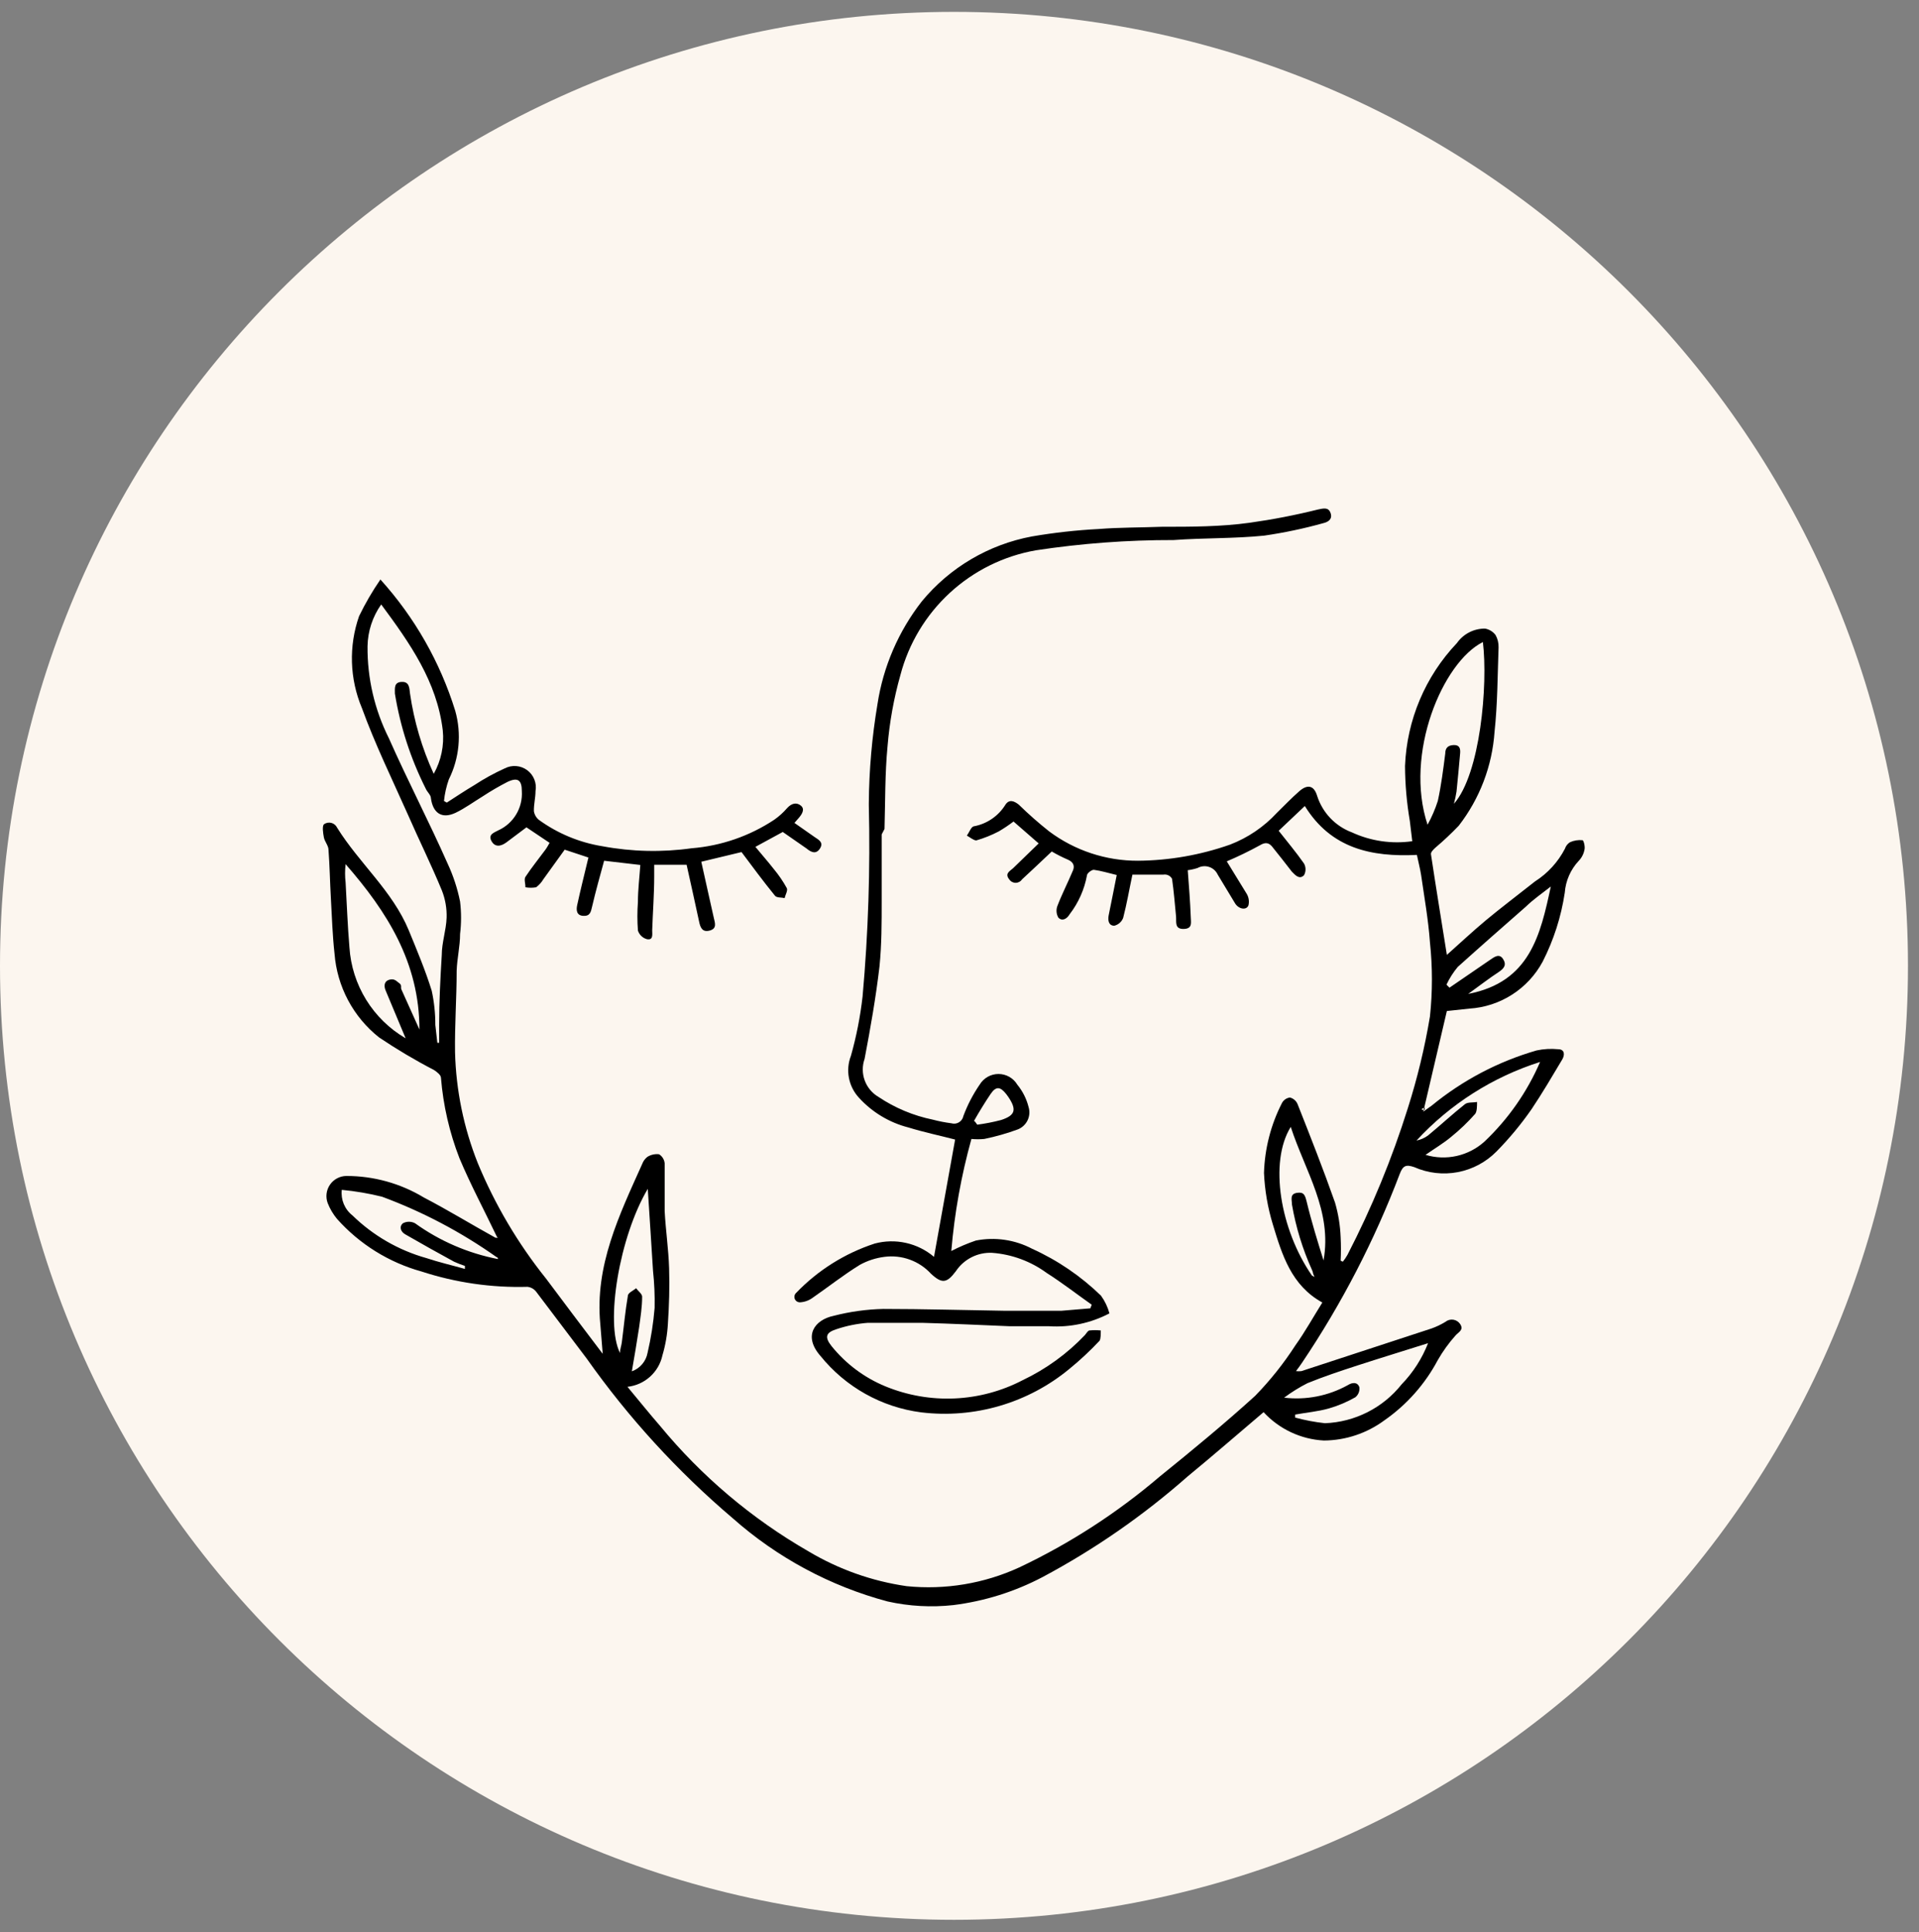
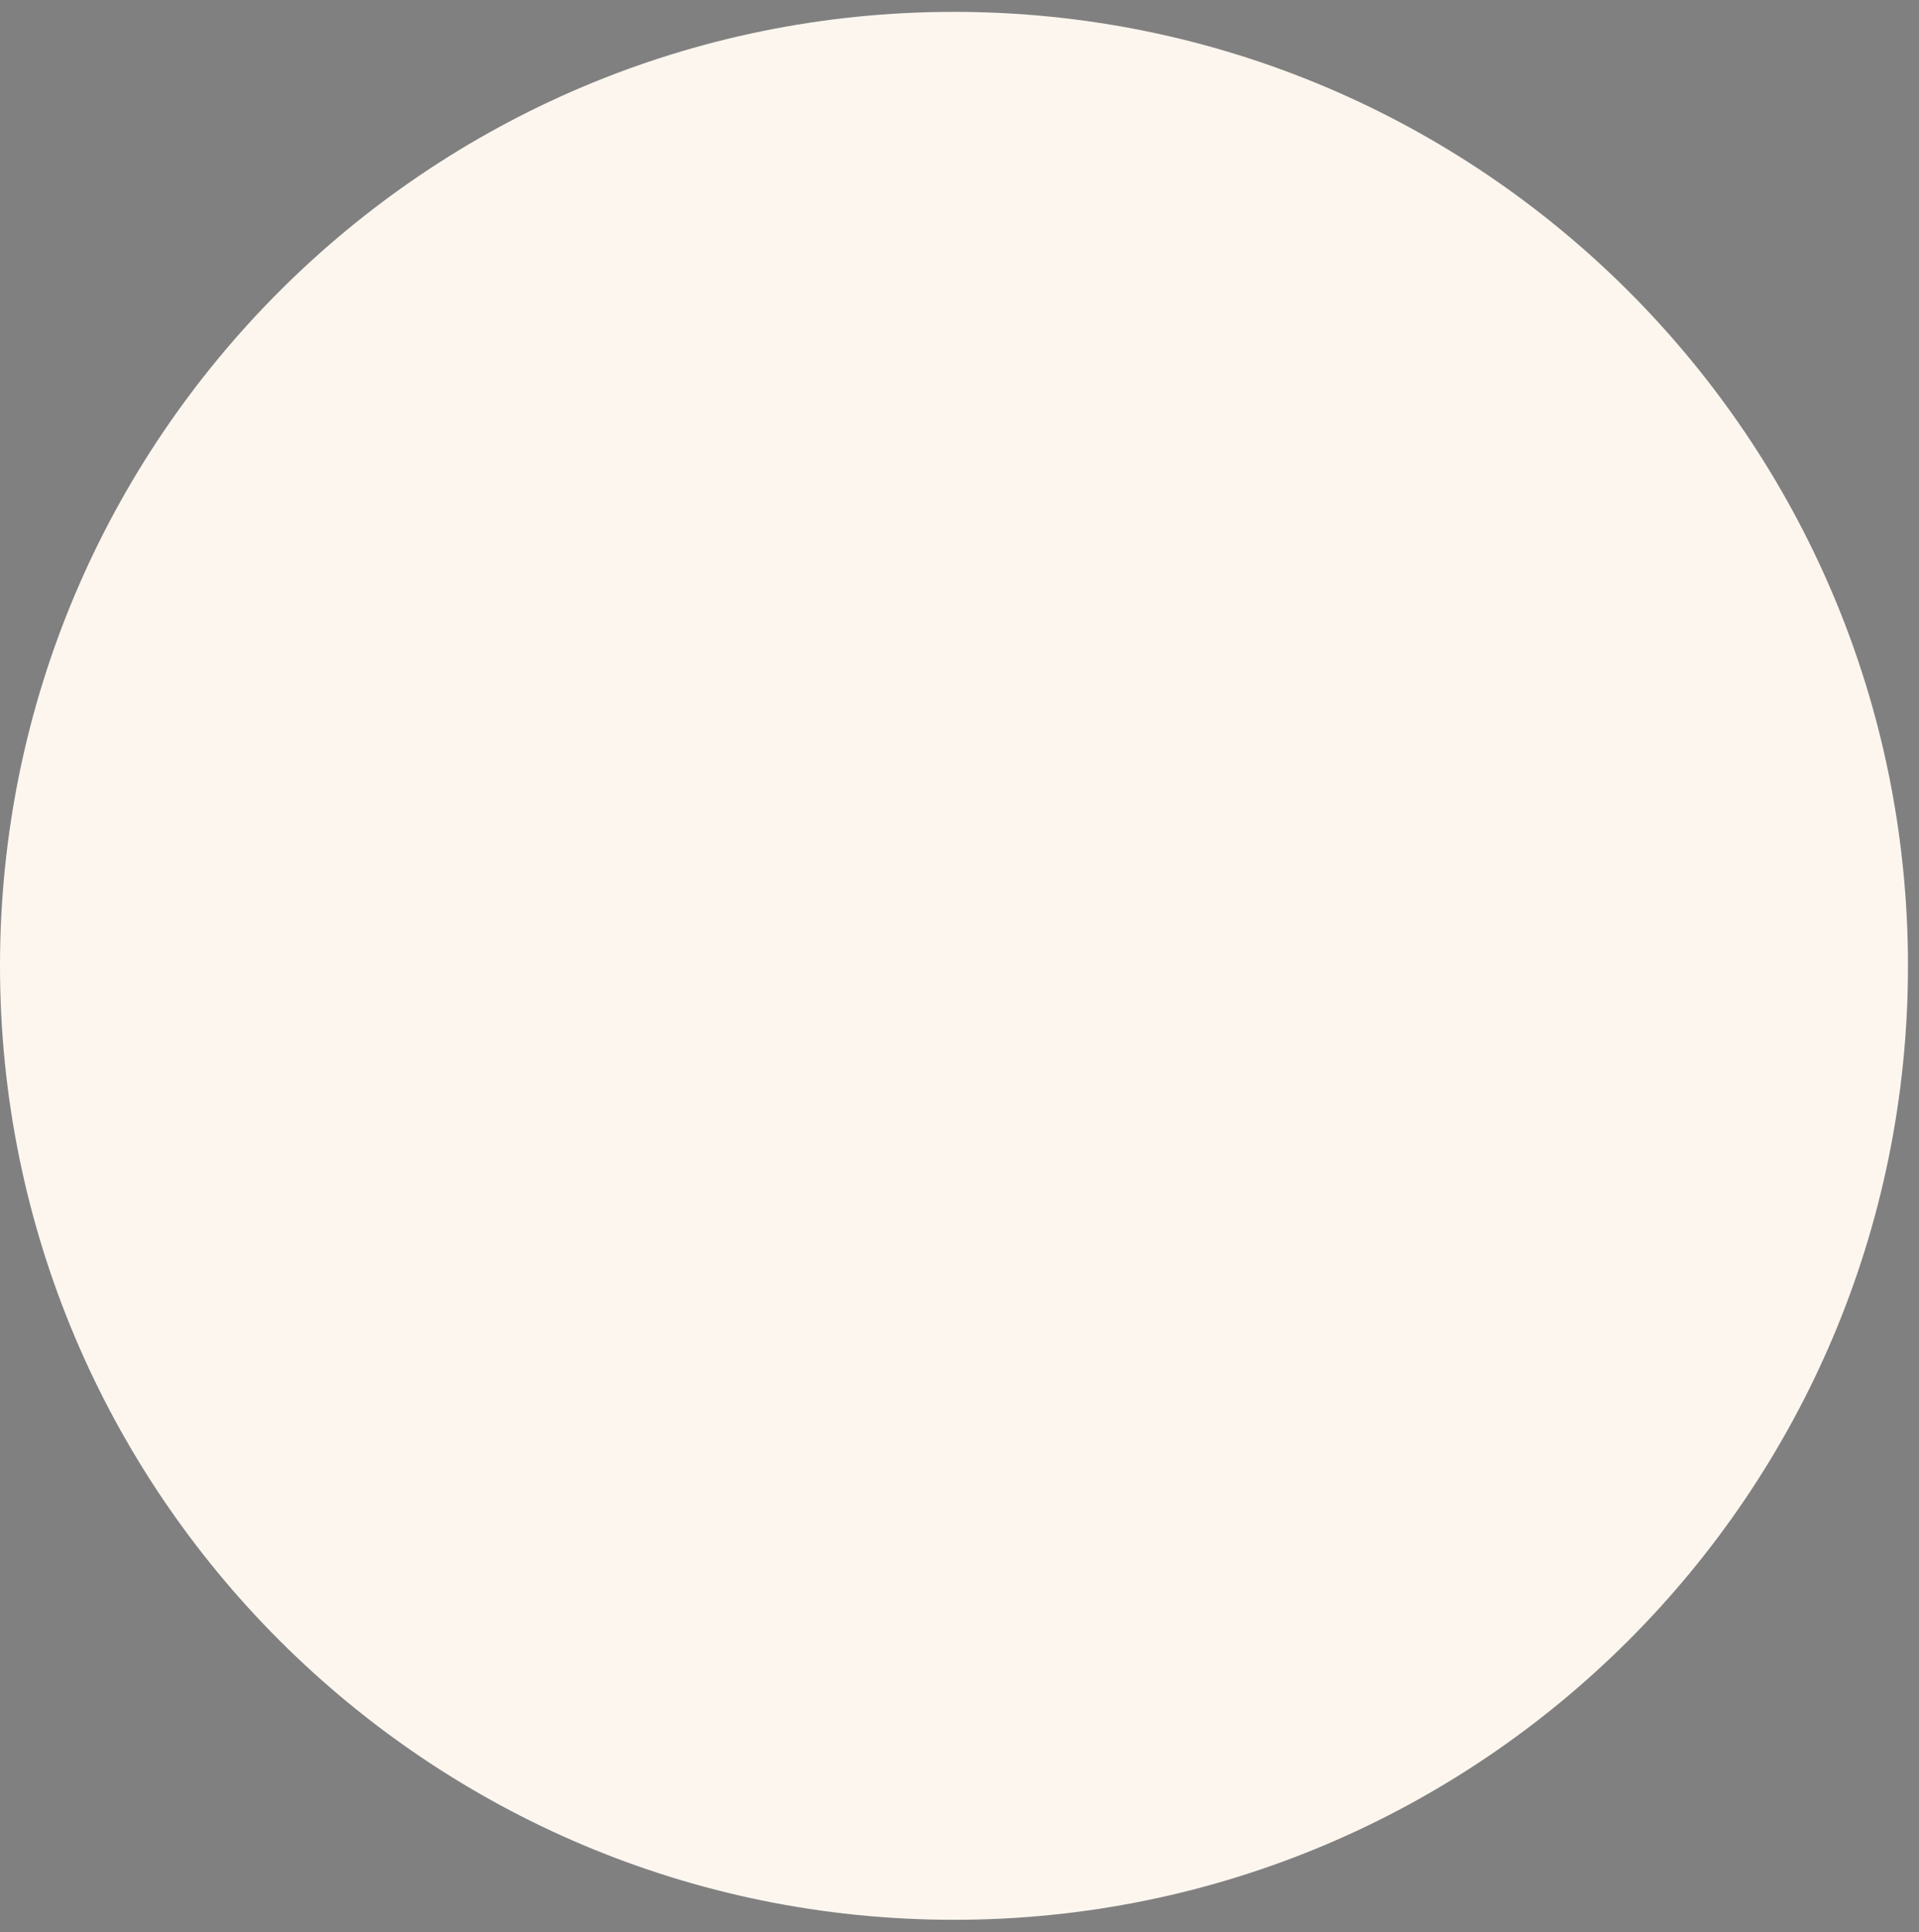
<svg xmlns="http://www.w3.org/2000/svg" fill="none" viewBox="0 0 146 147" height="147" width="146">
  <rect x="0" y="0" width="146" height="147" fill="#808080" stroke="none" />
  <path fill="#FCF6EF" d="M72.581 146.065C112.666 146.065 145.161 113.569 145.161 73.484C145.161 33.399 112.666 0.903 72.581 0.903C32.495 0.903 0 33.399 0 73.484C0 113.569 32.495 146.065 72.581 146.065Z" />
-   <path fill="black" d="M37.804 94.095C36.855 92.105 35.814 90.161 34.957 88.125C34.194 86.163 33.72 84.101 33.549 82.003C33.549 81.789 33.228 81.544 33.013 81.406C31.574 80.66 30.179 79.832 28.835 78.926C27.863 78.155 27.061 77.191 26.479 76.096C25.897 75 25.547 73.796 25.452 72.559C25.299 71.181 25.253 69.789 25.177 68.411C25.1 67.034 25.085 65.901 24.993 64.661C24.993 64.34 24.702 64.034 24.641 63.712C24.58 63.391 24.503 62.87 24.641 62.717C24.721 62.658 24.814 62.618 24.912 62.599C25.01 62.58 25.111 62.583 25.208 62.608C25.304 62.633 25.394 62.679 25.471 62.743C25.548 62.807 25.609 62.887 25.651 62.977C27.335 65.687 29.86 67.784 31.1 70.784C31.728 72.314 32.37 73.845 32.845 75.375C33.031 76.23 33.123 77.103 33.12 77.977L33.273 79.34H33.411V77.962C33.411 76.202 33.503 74.426 33.61 72.666C33.61 71.717 33.947 70.768 33.978 69.819C34 69.119 33.881 68.421 33.626 67.768C32.814 65.794 31.865 63.881 31.008 61.921C29.814 59.243 28.529 56.61 27.534 53.87C26.599 51.646 26.523 49.153 27.32 46.876C27.79 45.908 28.332 44.976 28.942 44.09C31.545 46.967 33.488 50.378 34.636 54.085C35.127 55.825 34.953 57.686 34.146 59.304C33.959 59.834 33.836 60.383 33.779 60.942L33.993 61.064C34.682 60.62 35.37 60.161 36.09 59.733C36.826 59.25 37.599 58.825 38.401 58.462C38.67 58.323 38.973 58.262 39.275 58.286C39.577 58.31 39.866 58.418 40.11 58.598C40.354 58.778 40.542 59.023 40.654 59.305C40.766 59.586 40.797 59.894 40.743 60.192C40.743 60.697 40.605 61.202 40.62 61.722C40.662 61.982 40.798 62.216 41.003 62.381C42.436 63.419 44.093 64.106 45.84 64.386C48.077 64.804 50.367 64.855 52.62 64.539C54.868 64.359 57.032 63.611 58.911 62.365C59.273 62.111 59.602 61.813 59.891 61.477C60.212 61.126 60.595 61.018 60.931 61.294C61.268 61.569 61.008 61.967 60.748 62.258L60.442 62.61L61.972 63.682C62.294 63.896 62.676 64.095 62.386 64.554C62.095 65.013 61.727 64.86 61.36 64.554L59.554 63.299L57.472 64.432C57.962 65.028 58.437 65.564 58.88 66.131C59.252 66.578 59.58 67.06 59.86 67.569C59.952 67.753 59.753 68.074 59.692 68.335C59.432 68.258 59.064 68.335 58.926 68.105C58.054 67.034 57.243 65.932 56.416 64.829L53.355 65.564C53.676 66.988 53.983 68.411 54.304 69.819C54.396 70.217 54.564 70.646 53.998 70.799C53.432 70.952 53.279 70.569 53.187 70.11C52.881 68.671 52.559 67.248 52.238 65.794H49.773V66.666C49.773 68.044 49.666 69.406 49.62 70.784C49.62 71.09 49.712 71.549 49.222 71.457C49.062 71.414 48.914 71.331 48.794 71.216C48.674 71.101 48.584 70.957 48.534 70.799C48.48 70.075 48.48 69.349 48.534 68.625C48.534 67.676 48.656 66.728 48.717 65.809L45.962 65.488C45.656 66.62 45.319 67.799 45.044 68.993C44.952 69.391 44.891 69.712 44.37 69.681C43.85 69.651 43.835 69.222 43.911 68.87C44.171 67.661 44.478 66.467 44.768 65.243L42.962 64.646L41.34 66.896C41.198 67.134 41.011 67.342 40.789 67.508C40.52 67.555 40.246 67.555 39.978 67.508C39.978 67.233 39.855 66.896 39.978 66.712C40.452 65.993 41.003 65.319 41.508 64.631C41.631 64.462 41.722 64.278 41.814 64.126L40.054 62.947L38.523 64.095C38.126 64.386 37.666 64.493 37.391 63.988C37.115 63.483 37.605 63.345 37.911 63.176C38.478 62.92 38.952 62.497 39.272 61.963C39.592 61.43 39.742 60.812 39.702 60.192C39.702 59.35 39.396 59.12 38.615 59.488C37.974 59.817 37.351 60.18 36.748 60.575C36.044 61.003 35.386 61.493 34.651 61.845C33.595 62.335 32.937 61.845 32.784 60.727C32.784 60.483 32.493 60.253 32.386 59.993C31.241 57.718 30.451 55.282 30.044 52.768C30.044 52.37 29.967 51.911 30.549 51.881C31.131 51.85 31.146 52.309 31.192 52.753C31.498 54.87 32.106 56.932 32.998 58.876C33.563 57.871 33.804 56.716 33.687 55.569C33.243 51.85 31.177 48.927 29.003 45.988C28.344 46.92 27.981 48.03 27.962 49.172C27.941 51.599 28.497 53.996 29.585 56.166C31.008 59.381 32.646 62.518 34.054 65.702C34.484 66.625 34.803 67.596 35.003 68.595C35.102 69.413 35.102 70.241 35.003 71.059C35.003 71.993 34.773 72.926 34.743 73.86C34.743 75.926 34.59 77.993 34.62 80.059C34.694 82.95 35.28 85.806 36.35 88.493C37.659 91.658 39.411 94.621 41.554 97.294C42.932 99.146 44.325 100.982 45.855 103.003C45.779 102.1 45.733 101.472 45.671 100.737C45.243 96.299 47.11 92.457 48.855 88.569C48.933 88.352 49.071 88.161 49.253 88.018C49.518 87.853 49.831 87.783 50.141 87.819C50.26 87.894 50.361 87.994 50.435 88.114C50.51 88.233 50.555 88.368 50.569 88.508C50.569 89.732 50.569 90.942 50.569 92.151C50.646 93.605 50.86 95.028 50.906 96.482C50.952 97.936 50.906 99.314 50.814 100.722C50.769 101.531 50.63 102.333 50.401 103.11C50.266 103.74 49.936 104.311 49.458 104.742C48.98 105.174 48.378 105.443 47.738 105.513C48.595 106.538 49.376 107.518 50.202 108.467C53.365 112.311 57.197 115.552 61.513 118.033C63.804 119.4 66.342 120.3 68.983 120.681C71.91 120.976 74.864 120.485 77.539 119.258C81.401 117.431 85.004 115.099 88.253 112.324C90.717 110.334 93.166 108.314 95.493 106.202C96.638 105.026 97.663 103.739 98.554 102.36C99.288 101.334 99.916 100.202 100.605 99.1C98.248 97.799 97.544 95.487 96.84 93.161C96.451 91.888 96.225 90.572 96.166 89.243C96.221 87.393 96.686 85.579 97.528 83.931C97.587 83.815 97.674 83.716 97.781 83.641C97.888 83.566 98.011 83.519 98.141 83.503C98.27 83.536 98.39 83.599 98.491 83.686C98.592 83.774 98.671 83.884 98.722 84.008C99.702 86.488 100.681 88.967 101.569 91.493C101.821 92.354 101.964 93.244 101.998 94.141C102.028 94.732 102.028 95.325 101.998 95.916L102.166 95.993C102.297 95.829 102.415 95.655 102.518 95.472C104.368 91.892 105.904 88.159 107.11 84.314C107.836 82.031 108.399 79.698 108.793 77.335C108.992 75.462 108.992 73.574 108.793 71.702C108.671 69.988 108.365 68.273 108.12 66.574C108.043 66.069 107.906 65.579 107.799 65.044C104.355 65.212 101.278 64.569 99.273 61.324L97.283 63.207C97.942 64.049 98.615 64.845 99.212 65.702C99.287 65.838 99.326 65.991 99.326 66.146C99.326 66.301 99.287 66.454 99.212 66.59C98.86 66.942 98.554 66.59 98.294 66.329C97.788 65.671 97.268 65.013 96.763 64.386C96.503 64.095 96.243 64.079 95.86 64.309C95.039 64.76 94.197 65.169 93.334 65.534C93.824 66.329 94.345 67.171 94.865 68.028C95.009 68.284 95.053 68.584 94.987 68.87C94.85 69.268 94.268 69.192 93.977 68.748L92.646 66.544C92.582 66.406 92.492 66.284 92.379 66.183C92.266 66.082 92.134 66.006 91.99 65.959C91.847 65.911 91.695 65.894 91.544 65.908C91.394 65.921 91.248 65.966 91.115 66.039C90.871 66.119 90.62 66.175 90.365 66.207C90.457 67.401 90.549 68.595 90.595 69.773C90.595 70.156 90.763 70.661 90.059 70.677C89.355 70.692 89.508 70.156 89.477 69.743C89.385 68.794 89.309 67.829 89.171 66.865C89.109 66.749 89.012 66.656 88.894 66.599C88.776 66.541 88.642 66.522 88.513 66.544C87.702 66.544 86.891 66.544 86.156 66.544C85.911 67.692 85.727 68.778 85.452 69.835C85.397 69.981 85.306 70.112 85.189 70.216C85.072 70.32 84.931 70.394 84.778 70.432C84.35 70.432 84.273 70.034 84.35 69.636C84.549 68.625 84.763 67.615 84.962 66.574C84.319 66.421 83.783 66.253 83.217 66.177C83.049 66.177 82.697 66.437 82.697 66.605C82.499 67.68 82.047 68.693 81.38 69.559C81.181 69.896 80.829 70.125 80.523 69.819C80.446 69.686 80.398 69.537 80.385 69.384C80.372 69.231 80.393 69.076 80.447 68.931C80.799 68.013 81.258 67.125 81.641 66.207C81.778 65.855 81.641 65.579 81.258 65.411C80.832 65.227 80.418 65.018 80.018 64.784C79.207 65.549 78.488 66.238 77.753 66.911C77.7 66.99 77.628 67.055 77.544 67.099C77.46 67.144 77.366 67.168 77.271 67.168C77.175 67.168 77.082 67.144 76.998 67.099C76.914 67.055 76.842 66.99 76.789 66.911C76.436 66.483 76.789 66.299 77.064 66.069L79.023 64.171L77.11 62.503C76.753 62.776 76.38 63.026 75.993 63.253C75.446 63.54 74.871 63.77 74.278 63.942C74.079 63.942 73.804 63.712 73.559 63.574C73.743 63.33 73.88 62.916 74.079 62.87C74.576 62.781 75.049 62.587 75.465 62.302C75.882 62.017 76.234 61.648 76.498 61.217C76.789 60.789 77.156 60.942 77.508 61.217C78.242 61.936 79.014 62.615 79.819 63.253C81.772 64.713 84.146 65.498 86.584 65.488C88.968 65.468 91.331 65.054 93.579 64.263C94.938 63.742 96.158 62.914 97.146 61.845C97.712 61.294 98.263 60.712 98.86 60.192C99.457 59.671 99.962 59.733 100.207 60.544C100.408 61.178 100.751 61.759 101.21 62.242C101.669 62.724 102.231 63.096 102.855 63.33C104.288 63.992 105.883 64.226 107.447 64.003L107.263 62.472C107.027 61.087 106.904 59.684 106.896 58.279C107.033 54.785 108.437 51.461 110.844 48.927C111.085 48.583 111.406 48.303 111.78 48.111C112.153 47.919 112.568 47.821 112.987 47.825C113.305 47.882 113.589 48.057 113.783 48.314C113.943 48.599 114.022 48.922 114.013 49.248C113.936 51.391 113.936 53.549 113.707 55.676C113.529 58.277 112.58 60.765 110.982 62.825C110.42 63.412 109.828 63.968 109.207 64.493C109.054 64.631 108.839 64.845 108.87 64.998C109.253 67.539 109.666 70.064 110.079 72.651C111.043 71.794 112.023 70.875 113.049 70.018C114.074 69.161 115.543 68.044 116.783 67.064C117.75 66.448 118.537 65.587 119.064 64.569C119.129 64.366 119.265 64.192 119.446 64.08C119.744 63.946 120.071 63.893 120.395 63.926C120.487 63.926 120.61 64.416 120.549 64.646C120.489 64.969 120.335 65.268 120.105 65.503C119.489 66.166 119.116 67.019 119.049 67.921C118.775 69.751 118.206 71.524 117.365 73.171C116.816 74.19 116.016 75.052 115.041 75.676C114.066 76.3 112.949 76.665 111.793 76.738L110.079 76.921L108.288 84.574L108.931 84.115C111.277 82.189 113.99 80.763 116.906 79.921C117.444 79.806 117.996 79.775 118.543 79.829C119.064 79.829 119.049 80.273 118.865 80.595C118.1 81.88 117.334 83.181 116.523 84.391C115.728 85.536 114.837 86.611 113.86 87.605C113.061 88.416 112.034 88.966 110.916 89.179C109.798 89.392 108.641 89.26 107.6 88.799C106.972 88.585 106.742 88.676 106.498 89.304C104.582 94.358 102.091 99.176 99.074 103.661C98.936 103.875 98.783 104.074 98.6 104.319C98.737 104.334 98.876 104.334 99.013 104.319L108.916 101.074C109.285 100.943 109.639 100.774 109.972 100.569C110.055 100.502 110.15 100.453 110.253 100.425C110.355 100.397 110.463 100.391 110.568 100.407C110.673 100.423 110.774 100.46 110.863 100.517C110.953 100.574 111.03 100.649 111.089 100.737C111.396 101.197 110.952 101.35 110.722 101.625C110.216 102.195 109.77 102.816 109.39 103.477C108.418 105.31 107.022 106.884 105.319 108.069C103.988 109.051 102.381 109.587 100.727 109.6C98.973 109.508 97.325 108.733 96.135 107.442C94.237 109.049 92.324 110.717 90.35 112.339C86.981 115.31 83.277 117.879 79.314 119.992C77.2 121.103 74.903 121.823 72.534 122.12C70.861 122.304 69.17 122.211 67.528 121.844C63.168 120.679 59.138 118.515 55.758 115.523C51.552 111.951 47.813 107.863 44.631 103.355C43.345 101.671 42.075 99.957 40.789 98.273C40.709 98.171 40.61 98.086 40.497 98.023C40.384 97.96 40.259 97.92 40.131 97.906C37.4 97.983 34.677 97.589 32.08 96.743C29.59 96.054 27.353 94.662 25.636 92.732C25.34 92.374 25.103 91.971 24.932 91.538C24.846 91.309 24.817 91.062 24.846 90.819C24.875 90.576 24.963 90.343 25.101 90.141C25.239 89.938 25.423 89.772 25.639 89.656C25.855 89.539 26.095 89.476 26.34 89.472C28.422 89.467 30.466 90.034 32.248 91.11C34.1 92.074 35.891 93.176 37.697 94.171H37.881L37.804 94.095ZM99.793 97.033L100.008 97.156L99.901 96.896C99.891 96.805 99.866 96.717 99.824 96.635C99.105 95.044 98.59 93.367 98.294 91.646C98.294 91.294 98.11 90.85 98.661 90.758C99.212 90.666 99.288 90.942 99.411 91.416C99.778 92.947 100.253 94.477 100.697 95.901C101.37 92.135 99.304 89.12 98.202 85.738C96.533 88.431 97.406 93.544 99.793 97.018V97.033ZM112.819 48.85C109.758 50.381 106.819 57.345 108.61 62.748C108.928 62.172 109.189 61.568 109.39 60.942C109.651 59.748 109.804 58.539 109.957 57.33C109.957 56.916 110.156 56.702 110.6 56.687C111.043 56.671 111.12 56.947 111.089 57.314C110.998 58.279 110.921 59.243 110.814 60.222C110.765 60.537 110.698 60.849 110.615 61.156C112.62 58.891 113.217 52.11 112.819 48.835V48.85ZM30.87 79.018L29.34 75.36C29.172 74.962 29.263 74.625 29.646 74.534C30.029 74.442 30.166 74.656 30.381 74.809C30.595 74.962 30.473 75.115 30.534 75.268L31.911 78.329C31.911 73.233 29.447 69.36 26.294 65.748C26.24 66.211 26.24 66.678 26.294 67.141C26.386 68.778 26.447 70.431 26.585 72.069C26.675 73.488 27.114 74.862 27.861 76.072C28.609 77.281 29.642 78.287 30.87 79.003V79.018ZM108.656 102.192C106.773 102.788 105.013 103.324 103.268 103.891C101.998 104.304 100.712 104.732 99.472 105.237C98.85 105.554 98.256 105.923 97.697 106.339C99.368 106.538 101.06 106.206 102.533 105.391C102.901 105.161 103.268 105.146 103.421 105.528C103.443 105.674 103.426 105.822 103.372 105.959C103.318 106.096 103.23 106.217 103.115 106.309C102.473 106.675 101.79 106.963 101.079 107.166C100.253 107.396 99.38 107.472 98.538 107.625V107.855C99.281 108.056 100.039 108.2 100.804 108.283C101.931 108.24 103.036 107.953 104.042 107.443C105.049 106.934 105.933 106.212 106.635 105.329C107.513 104.424 108.199 103.352 108.656 102.176V102.192ZM48.074 104.334C48.379 104.225 48.65 104.037 48.859 103.79C49.069 103.543 49.21 103.245 49.268 102.926C49.53 101.803 49.709 100.662 49.804 99.513C49.824 98.567 49.783 97.622 49.682 96.681C49.559 94.646 49.421 92.61 49.284 90.452C47.126 94.079 46.023 100.661 47.171 102.942C47.171 102.635 47.279 102.391 47.309 102.13C47.462 100.952 47.569 99.758 47.768 98.595C47.768 98.365 48.182 98.197 48.396 98.013C48.549 98.227 48.855 98.442 48.855 98.656C48.855 99.436 48.733 100.186 48.626 100.982C48.457 102.084 48.258 103.278 48.074 104.319V104.334ZM117.181 80.794C113.576 81.936 110.332 83.999 107.768 86.778C108.083 86.715 108.38 86.585 108.64 86.396C109.589 85.615 110.492 84.773 111.457 84.008C111.671 83.84 112.069 83.901 112.375 83.84C112.375 84.146 112.375 84.559 112.237 84.743C111.68 85.374 111.071 85.958 110.416 86.488C109.834 86.977 109.161 87.375 108.457 87.865C109.228 88.096 110.046 88.125 110.832 87.948C111.617 87.771 112.344 87.395 112.941 86.855C114.753 85.138 116.195 83.071 117.181 80.778V80.794ZM37.881 95.809C37.881 95.717 37.881 95.671 37.773 95.641C35.083 93.737 32.155 92.193 29.064 91.049C28.058 90.799 27.035 90.626 26.003 90.528C25.961 90.895 26.014 91.266 26.155 91.606C26.298 91.946 26.524 92.245 26.814 92.472C28.386 94.006 30.318 95.122 32.432 95.717C33.396 96.038 34.391 96.268 35.37 96.544V96.314C35.089 96.223 34.813 96.116 34.544 95.993C33.304 95.319 32.08 94.63 30.855 93.926C30.503 93.743 30.335 93.345 30.656 93.069C30.798 92.994 30.955 92.955 31.115 92.955C31.276 92.955 31.433 92.994 31.575 93.069C33.455 94.422 35.607 95.352 37.881 95.794V95.809ZM117.992 67.447C117.288 67.998 116.661 68.426 116.094 68.978C114.35 70.508 112.605 72.039 110.906 73.569C110.564 73.98 110.276 74.433 110.049 74.916L110.278 75.146L113.339 73.049C113.676 72.819 114.059 72.513 114.35 72.957C114.64 73.401 114.441 73.676 114.028 73.952C113.278 74.442 112.574 74.993 111.702 75.62C116.401 74.717 117.197 71.136 117.992 67.431V67.447ZM108.181 84.36V84.437H108.396V84.268L108.181 84.36ZM110.646 61.217C110.637 61.242 110.637 61.269 110.646 61.294V61.217Z" />
-   <path fill="black" d="M67.08 63.482V65.594V68.365V68.533C67.08 70.201 67.08 71.885 66.912 73.538C66.636 75.895 66.223 78.237 65.779 80.564C65.592 81.093 65.595 81.672 65.787 82.2C65.98 82.728 66.351 83.172 66.835 83.456C68.087 84.296 69.491 84.884 70.968 85.186C71.431 85.309 71.901 85.401 72.376 85.462C72.473 85.491 72.575 85.5 72.675 85.488C72.775 85.476 72.872 85.443 72.958 85.391C73.045 85.339 73.12 85.269 73.178 85.186C73.236 85.104 73.275 85.01 73.295 84.91C73.609 84.067 74.026 83.265 74.534 82.523C74.683 82.275 74.892 82.071 75.143 81.929C75.394 81.787 75.677 81.712 75.966 81.712C76.254 81.712 76.537 81.787 76.788 81.929C77.039 82.071 77.248 82.275 77.397 82.523C77.804 83.019 78.097 83.599 78.254 84.222C78.357 84.553 78.332 84.911 78.185 85.225C78.037 85.54 77.778 85.787 77.458 85.921C76.62 86.23 75.761 86.475 74.886 86.655C74.561 86.686 74.233 86.686 73.907 86.655C73.132 89.443 72.62 92.297 72.376 95.181C72.978 94.87 73.602 94.603 74.244 94.385C75.702 94.098 77.214 94.32 78.529 95.012C80.468 95.889 82.239 97.096 83.764 98.579C84.059 98.984 84.277 99.441 84.407 99.926C82.995 100.666 81.406 101.005 79.815 100.905H79.065H77.014H76.83C74.611 100.813 72.392 100.706 70.157 100.645C68.779 100.645 67.402 100.645 66.024 100.645C65.206 100.708 64.399 100.872 63.621 101.135C62.81 101.395 62.733 101.747 63.269 102.421C64.357 103.77 65.768 104.823 67.371 105.482C69.041 106.167 70.84 106.48 72.643 106.398C74.446 106.316 76.209 105.841 77.81 105.007C79.583 104.163 81.186 103.001 82.54 101.579C82.647 101.456 82.754 101.257 82.876 101.227C83.166 101.196 83.459 101.196 83.749 101.227C83.749 101.487 83.749 101.87 83.657 102.007C82.94 102.772 82.173 103.488 81.361 104.15C79.803 105.438 78 106.395 76.061 106.963C74.121 107.532 72.087 107.699 70.08 107.456C67.073 107.066 64.332 105.531 62.427 103.171C61.08 101.64 61.968 100.415 63.438 100.109C64.669 99.793 65.932 99.618 67.203 99.589C70.264 99.589 73.325 99.681 76.386 99.727H76.846H80.32H80.764L82.953 99.543L83.06 99.267C81.912 98.456 80.81 97.599 79.631 96.849C78.419 95.962 76.982 95.432 75.483 95.319C74.943 95.293 74.405 95.409 73.923 95.653C73.44 95.897 73.028 96.261 72.728 96.711C72.04 97.63 71.672 97.691 70.83 96.91C70.387 96.428 69.835 96.06 69.219 95.837C68.604 95.613 67.944 95.54 67.295 95.625C66.634 95.707 65.995 95.915 65.412 96.237C64.172 97.002 63.009 97.921 61.815 98.747C61.542 98.946 61.218 99.063 60.881 99.084C60.795 99.09 60.71 99.069 60.636 99.024C60.563 98.98 60.505 98.913 60.471 98.833C60.438 98.754 60.43 98.666 60.448 98.582C60.467 98.498 60.511 98.422 60.575 98.365C62.228 96.644 64.278 95.356 66.545 94.615C67.323 94.406 68.14 94.389 68.926 94.565C69.713 94.74 70.445 95.104 71.06 95.625L72.667 86.701C71.55 86.41 70.31 86.15 69.116 85.783C67.659 85.411 66.344 84.617 65.335 83.502C64.951 83.082 64.692 82.563 64.586 82.003C64.481 81.443 64.533 80.865 64.739 80.334C65.156 78.855 65.453 77.345 65.626 75.819C66.06 70.98 66.218 66.12 66.101 61.263V61.11C66.121 58.586 66.341 56.068 66.759 53.579C67.195 50.72 68.36 48.021 70.142 45.742C72.269 43.169 75.232 41.425 78.514 40.814C80.2 40.525 81.902 40.336 83.611 40.248C85.141 40.125 86.81 40.14 88.402 40.079C90.636 40.079 92.871 40.079 95.075 39.773C96.826 39.528 98.563 39.191 100.279 38.763C100.677 38.686 101.06 38.564 101.228 39.023C101.396 39.482 101.075 39.712 100.677 39.804C99.199 40.216 97.696 40.533 96.177 40.753C93.897 40.982 91.585 40.921 89.289 41.089C85.78 41.082 82.275 41.343 78.805 41.87C76.36 42.301 74.09 43.424 72.264 45.106C70.439 46.788 69.133 48.958 68.504 51.36C68.002 53.135 67.674 54.955 67.524 56.793C67.325 58.875 67.356 60.972 67.295 63.069L67.08 63.482ZM74.182 85.339L74.351 85.569C74.96 85.49 75.563 85.372 76.157 85.217C77.244 84.865 77.366 84.436 76.723 83.472L76.555 83.242C76.096 82.66 75.774 82.63 75.361 83.242C74.948 83.854 74.504 84.574 74.106 85.278L74.182 85.339Z" />
</svg>